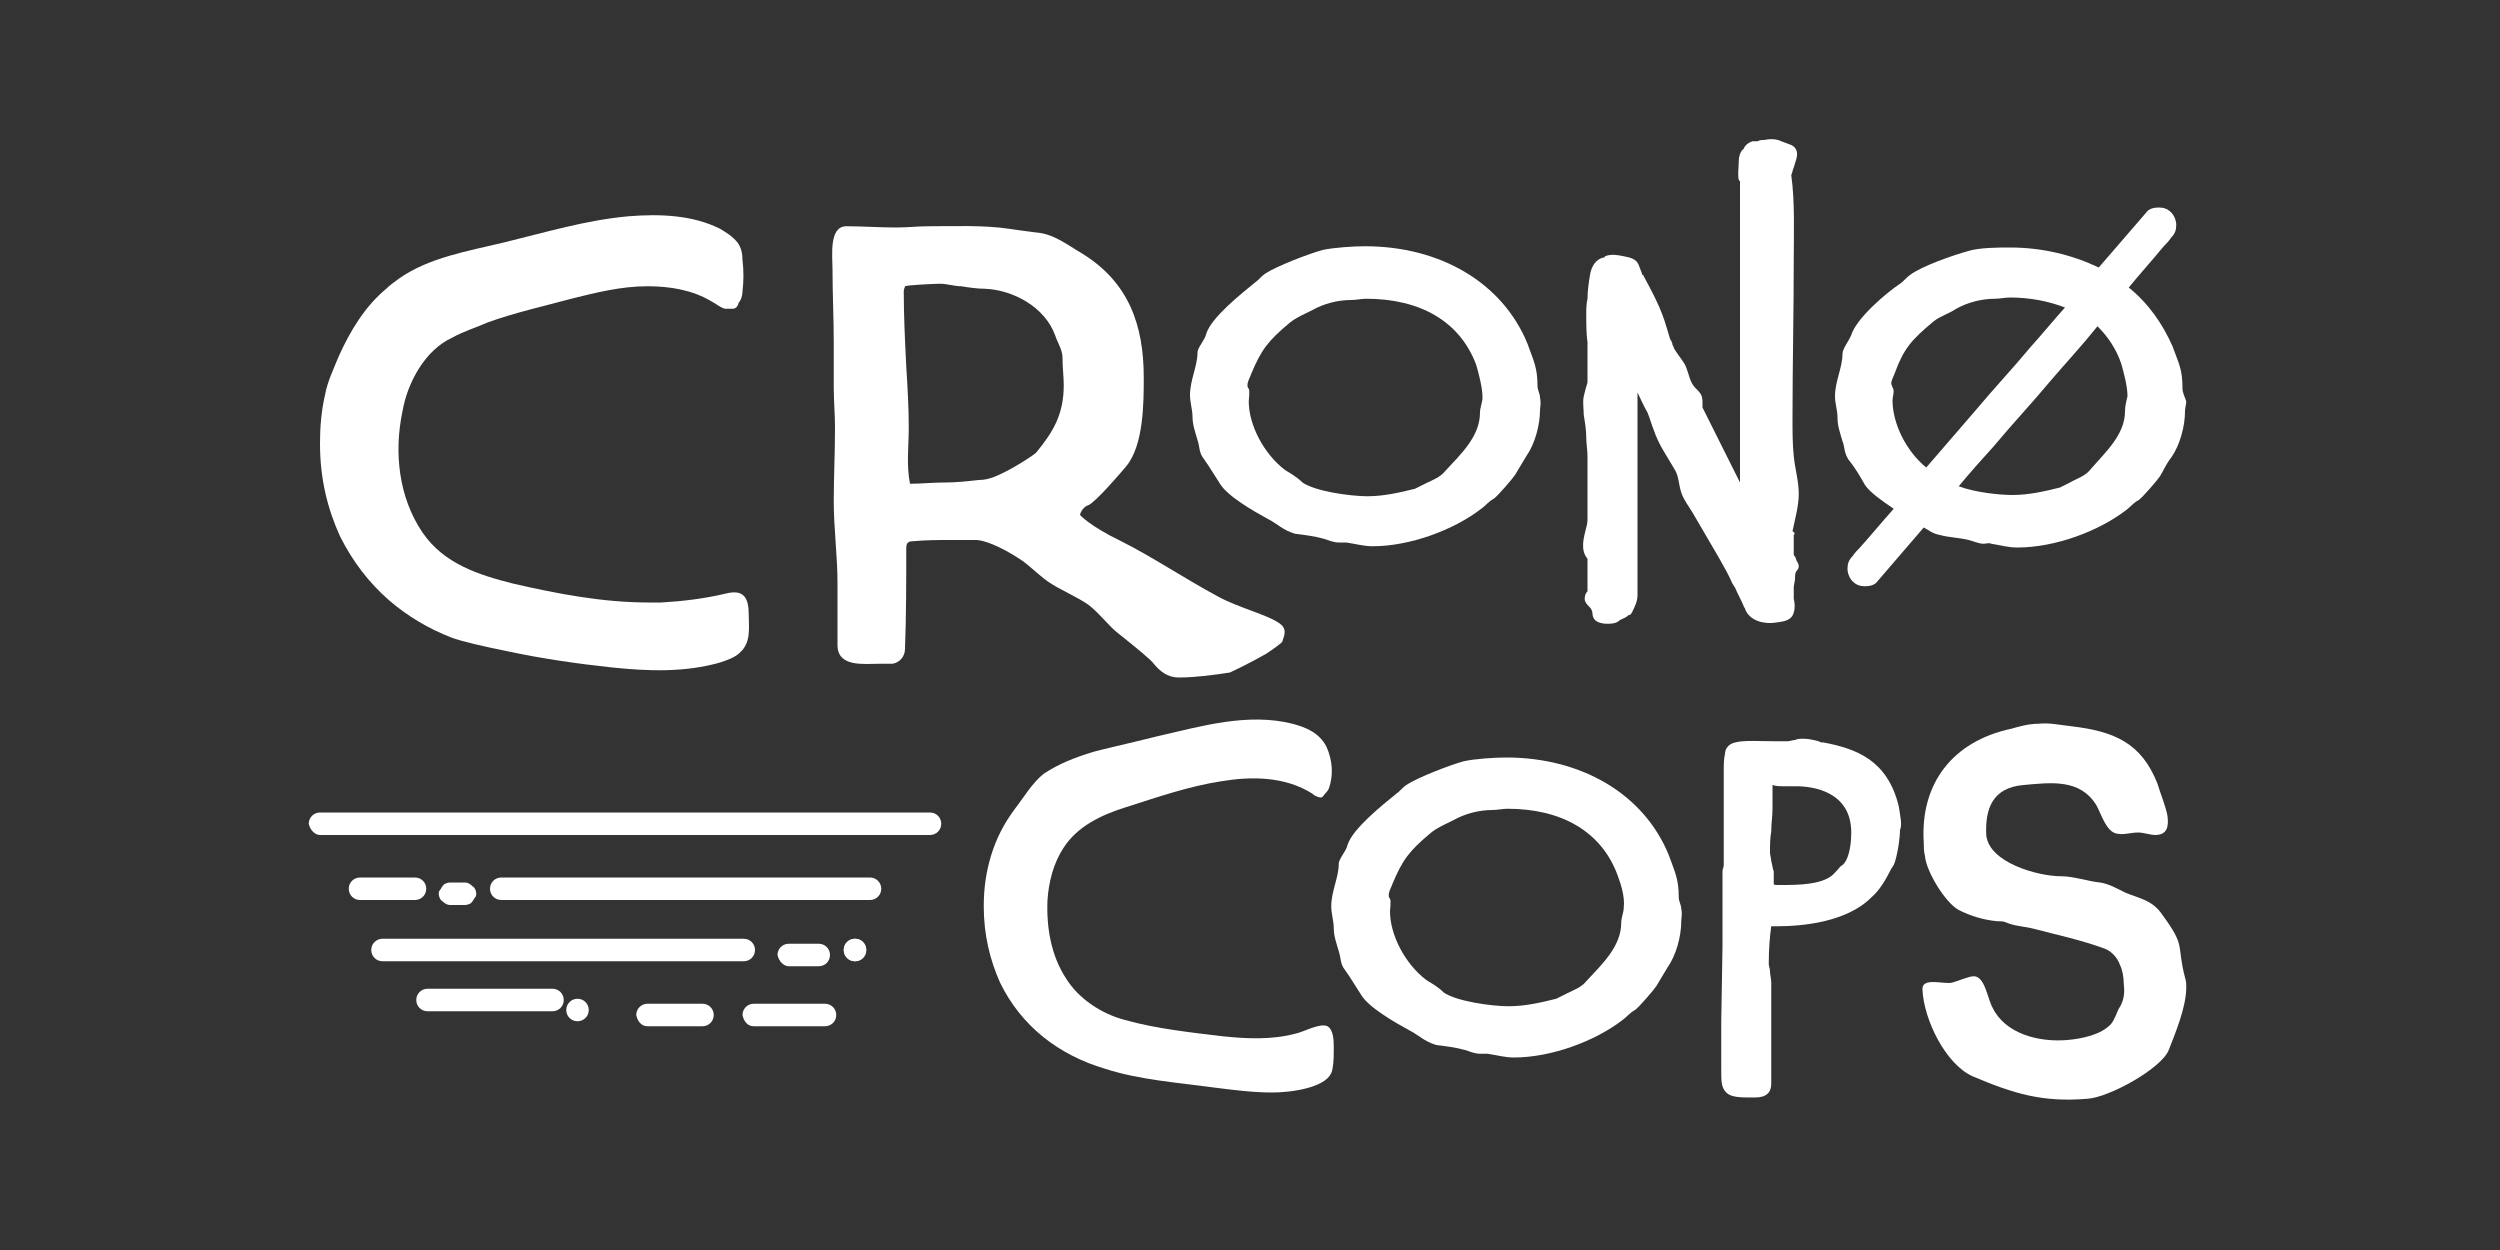
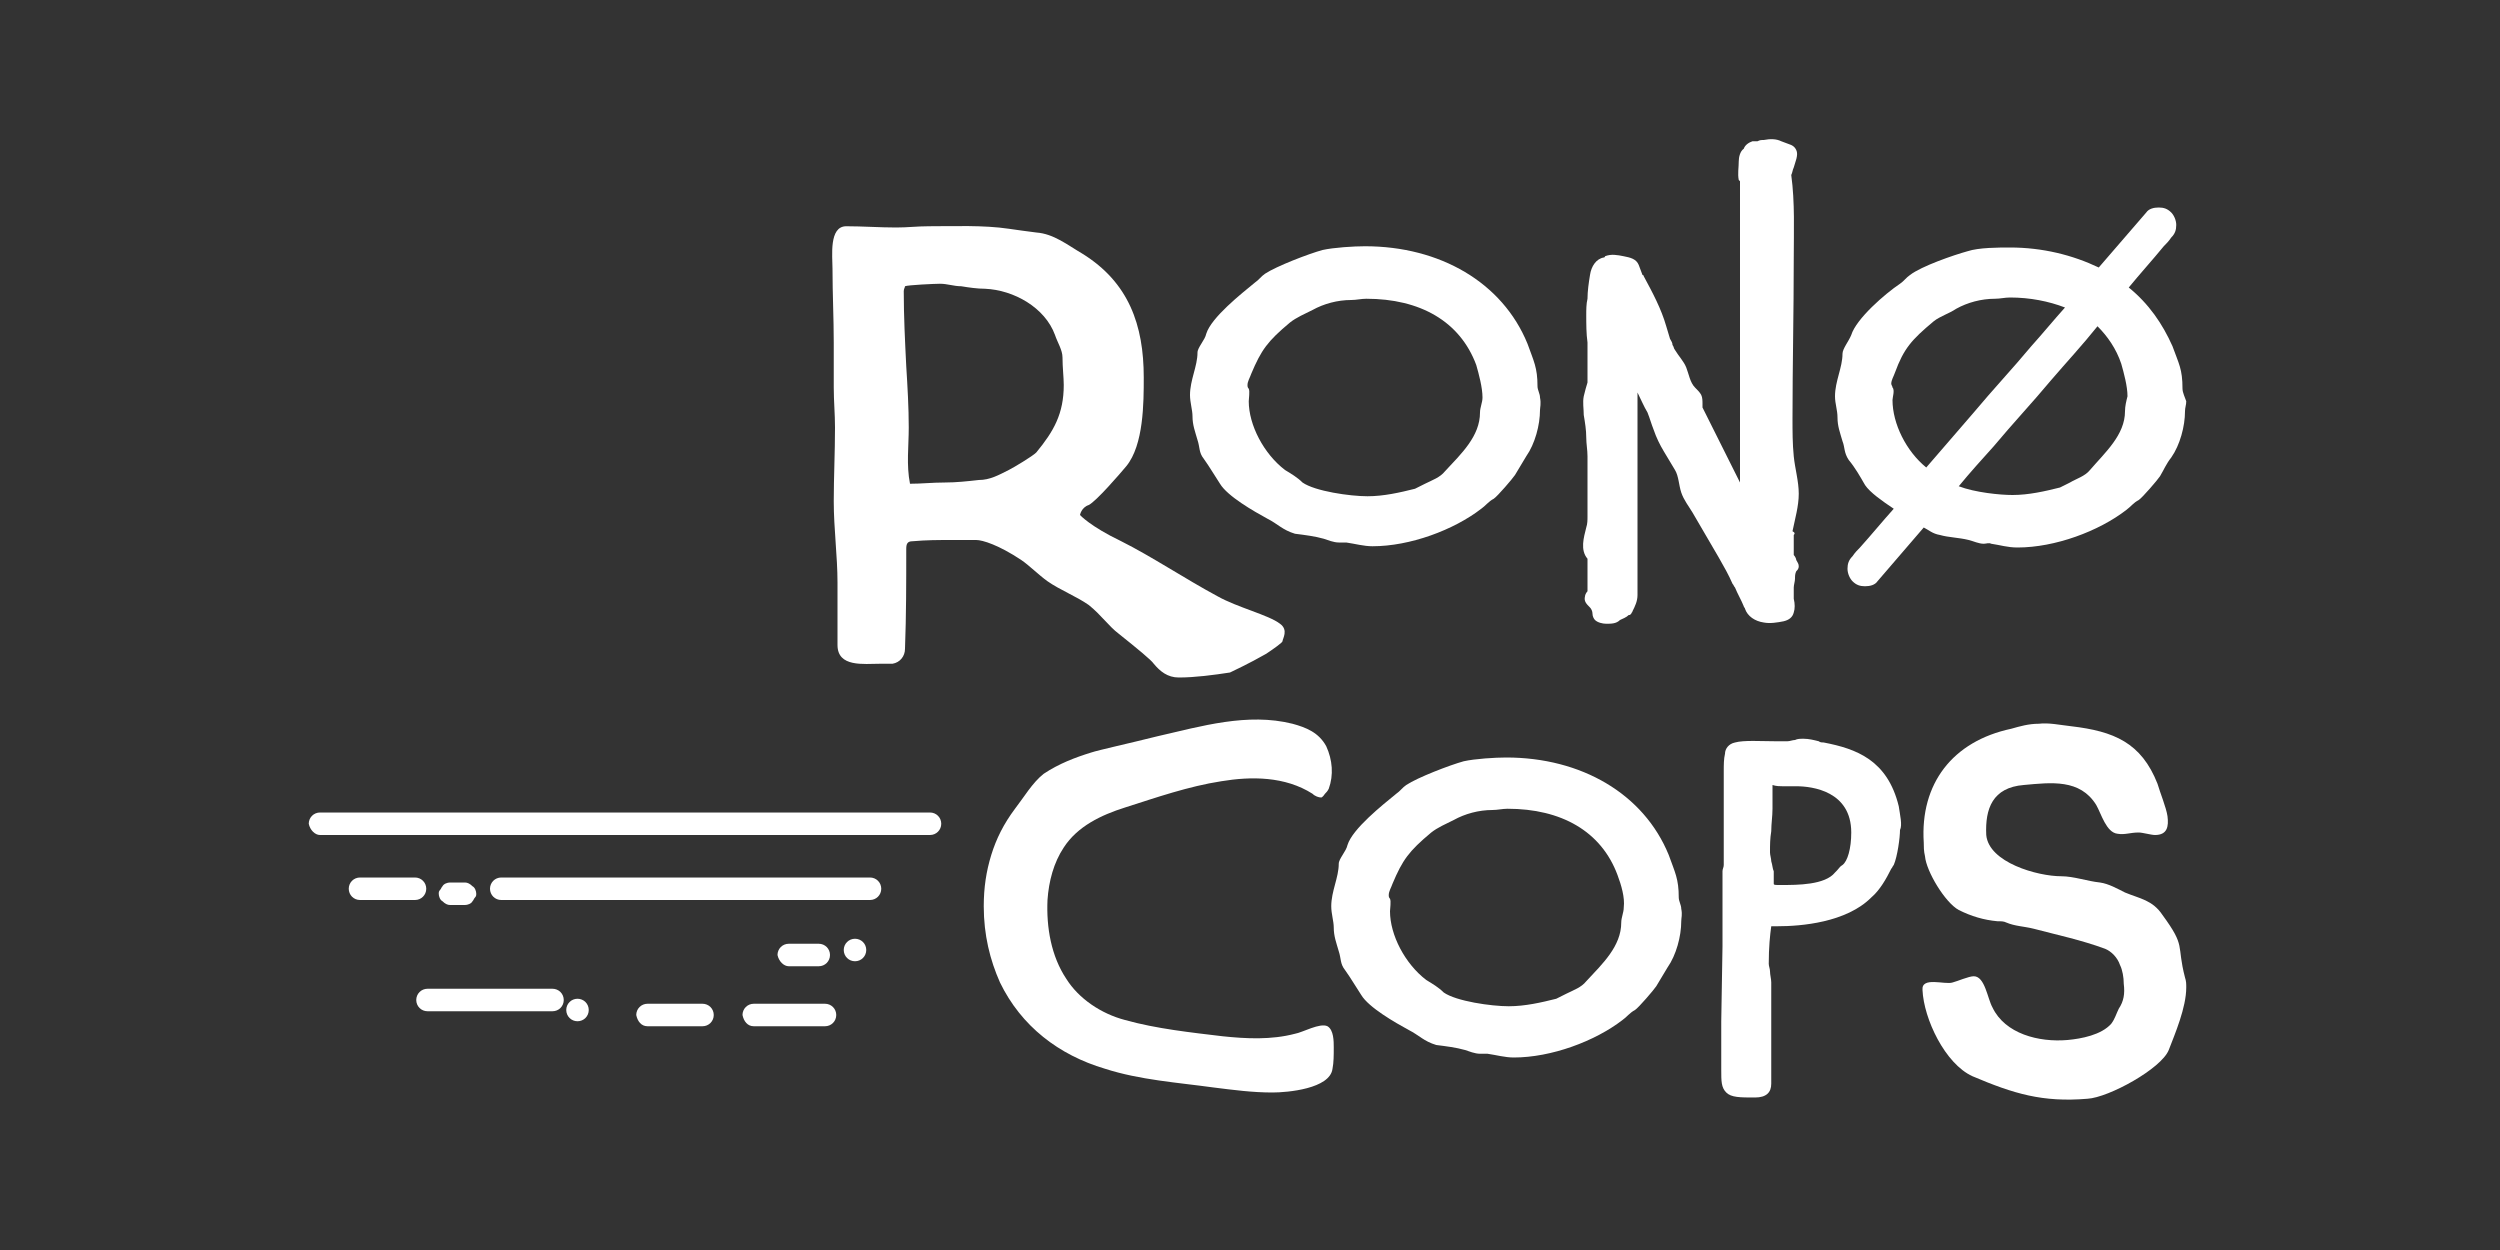
<svg xmlns="http://www.w3.org/2000/svg" version="1.1" id="Layer_1" x="0px" y="0px" viewBox="0 0 200 100" style="enable-background:new 0 0 200 100;" xml:space="preserve">
  <rect x="0" y="0" width="200" height="100" fill="#333333" stroke="none" />
  <style type="text/css">
	.st0{display:none;fill:none;stroke:#A72900;stroke-width:2;stroke-miterlimit:10;}
	.st1{fill:#FFFFFF;}
</style>
  <rect class="st0" width="200" height="100" />
  <g>
    <path class="st1" d="M173.5,84c-0.6,1.5-4.8,3.8-6.5,3.9c-3.6,0.3-5.9-0.4-9.2-1.8c-2.2-1-3.9-4.6-4-6.9c-0.1-1.1,1.8-0.4,2.4-0.6   c0.4-0.1,1.3-0.5,1.7-0.5c0.9,0,1.1,1.8,1.5,2.5c1,2.1,3.7,2.8,6,2.6c1.1-0.1,2.7-0.4,3.5-1.3c0.3-0.4,0.4-0.8,0.6-1.2   c0.4-0.6,0.5-1.2,0.4-2c0-0.5-0.1-1.1-0.3-1.5c-0.2-0.6-0.7-1.1-1.2-1.3c-1.9-0.7-3.8-1.1-5.7-1.6c-0.8-0.2-1.5-0.2-2.2-0.5   c-0.2-0.1-0.4-0.1-0.7-0.1c-1.1-0.1-2.1-0.4-3.1-0.9c-1.1-0.6-2.6-3.1-2.7-4.3c-0.1-0.4-0.1-0.8-0.1-1.1c-0.3-4.7,2.3-8.1,7-9.1   c0.7-0.2,1.4-0.4,2.2-0.4c0.8-0.1,1.7,0.1,2.6,0.2c3.4,0.4,5.6,1.3,6.9,4.6c0.2,0.7,0.7,1.9,0.8,2.6c0.1,0.8,0,1.5-1,1.5   c-0.3,0-1-0.2-1.3-0.2c-0.7,0-1.1,0.2-1.7,0.1c-0.9-0.1-1.3-1.6-1.7-2.3c-1.3-2.1-3.6-1.8-5.8-1.6c-2.5,0.2-3.1,1.9-3,4   c0.2,2.2,4.1,3.3,6,3.3c1,0,2.1,0.4,3.1,0.5c0.7,0.1,1.4,0.5,2,0.8c1.2,0.5,2.2,0.6,3,1.8c1.9,2.6,1.1,2.3,1.8,5   c0.1,0.3,0.1,0.5,0.1,0.8C174.9,80.6,174,82.7,173.5,84" />
    <path class="st1" d="M98.4,53.8c-1.3,0.2-2.8,0.4-4.1,0.4c-0.9,0-1.5-0.5-2-1.1c-0.2-0.3-1.3-1.2-2.8-2.4c-0.8-0.6-1.4-1.5-2.4-2.3   c-1-0.7-2.3-1.2-3.3-1.9c-0.7-0.5-1.5-1.3-2.1-1.7c-1.8-1.2-3.1-1.6-3.6-1.6c-0.6,0-1.3,0-2,0c-1,0-2,0-3.1,0.1   c-0.4,0-0.5,0.2-0.5,0.6c0,2.7,0,5.3-0.1,8c0,0.6-0.4,1.1-1,1.2h-1c-1.3,0-3.4,0.3-3.4-1.5c0-1.6,0-3.3,0-5c0-2.1-0.3-4.3-0.3-6.5   c0-1.9,0.1-3.9,0.1-5.9c0-1.1-0.1-2.1-0.1-3.2c0-1.2,0-2.4,0-3.6c0-1.9-0.1-3.9-0.1-5.9c0-1-0.3-3.4,1.1-3.4c1.3,0,2.7,0.1,4,0.1   c0.9,0,1.7-0.1,2.6-0.1c2,0,4.4-0.1,6.4,0.2c0.7,0.1,1.4,0.2,2.2,0.3c1.4,0.1,2.5,1,3.7,1.7c3.7,2.3,4.9,5.7,4.9,9.9   c0,2,0,5.4-1.4,7.1c-0.5,0.6-2.4,2.8-3,3.1c-0.6,0.2-0.7,0.8-0.7,0.8c0,0,0.8,0.9,3.3,2.1c2.4,1.2,5.1,3,7.7,4.4   c1.6,0.9,4.1,1.5,5,2.2c0.7,0.5,0.2,1.2,0.2,1.4c0,0.1-0.7,0.6-1.3,1C99.9,53.1,98.6,53.7,98.4,53.8 M85,28.6   c0-0.6-0.4-1.2-0.6-1.8c-0.8-2.2-3.3-3.6-5.6-3.7c-0.6,0-1.3-0.1-1.9-0.2c-0.6,0-1.1-0.2-1.7-0.2c-0.4,0-2.6,0.1-2.8,0.2   c0,0.1-0.1,0.2-0.1,0.4c0,2,0.1,4,0.2,6c0.1,1.6,0.2,3.3,0.2,4.9c0,1.5-0.2,3,0.1,4.5c0.9,0,1.8-0.1,2.8-0.1c0.9,0,1.8-0.1,2.7-0.2   c0.9,0,1.6-0.4,2.4-0.8c0.4-0.2,1.9-1.1,2.2-1.4c1.4-1.7,2.2-3.1,2.2-5.4C85.1,30.2,85,29.4,85,28.6" />
    <path class="st1" d="M151.9,64.5L151.9,64.5c-0.9-3.7-3.4-4.6-6-5.1c-0.1,0-0.3,0-0.4-0.1c-0.4-0.1-0.8-0.2-1.2-0.2   c-0.3,0-0.5,0-0.7,0.1c-0.2,0-0.4,0.1-0.6,0.1c-0.3,0-0.6,0-1,0c-1.1,0-2.5-0.1-3.2,0.1c-0.5,0.1-0.8,0.5-0.8,0.9   c-0.1,0.4-0.1,0.9-0.1,1.4c0,0.2,0,0.3,0,0.5c0,0.7,0,1.3,0,2c0,0.6,0,1.3,0,1.9c0,0.5,0,1,0,1.4c0,0.5,0,0.9,0,1.4   c0,0.1,0,0.2,0,0.3c0,0.2-0.1,0.3-0.1,0.5c0,0.2,0,0.4,0,0.6c0,0.2,0,0.3,0,0.5c0,0.5,0,1.1,0,1.6c0,0.5,0,1.1,0,1.6   c0,0.1,0,0.7,0,1.7l-0.1,6c0,1.5,0,2.3,0,2.5c0,0.2,0,0.4,0,0.6c0,0.2,0,0.3,0,0.5v0.3c0,0.9,0,1.4,0.4,1.8   c0.4,0.4,1.1,0.4,2.3,0.4c0.9,0,1.3-0.4,1.3-1.1c0-0.7,0-2.7,0-5.1c0-0.9,0-2.1,0-3c0-0.3-0.1-0.6-0.1-0.9c0-0.2-0.1-0.4-0.1-0.6   c0-1.3,0.1-2.3,0.2-3c0.2,0,0.4,0,0.5,0c1.9,0,5.5-0.3,7.5-2.3c0.7-0.6,1.2-1.5,1.6-2.3c0.1-0.1,0.1-0.2,0.2-0.3l0,0   c0.3-0.7,0.5-2.2,0.5-2.8C152.2,66,152,65.2,151.9,64.5 M141.7,68.9c0-0.2-0.1-0.5-0.1-0.7c0-0.6,0-1.1,0.1-1.7   c0-0.6,0.1-1.2,0.1-1.8c0-0.3,0-0.6,0-1c0-0.3,0-0.6,0-0.9c0.3,0.1,0.6,0.1,0.8,0.1c0.2,0,0.4,0,0.6,0c0.2,0,0.3,0,0.5,0   c1.3,0,4.4,0.4,4.4,3.7c0,1.3-0.3,2.3-0.7,2.6c-0.2,0.1-0.3,0.3-0.5,0.5c0,0-0.1,0.1-0.1,0.1l0,0c-0.8,1-3,1-4.3,1h-0.1   c-0.4,0-0.5,0-0.5-0.1c0,0,0,0,0-0.1l0-0.9v0C141.8,69.5,141.8,69.2,141.7,68.9" />
    <path class="st1" d="M123.2,32.8c0,1.2-0.4,2.7-1.1,3.7c-0.3,0.5-0.6,1-0.9,1.5c-0.2,0.3-1.4,1.7-1.7,1.9c-0.4,0.2-0.7,0.6-1,0.8   c-2.2,1.7-5.7,3-8.7,3c-0.7,0-1.4-0.2-2.1-0.3c-0.2,0-0.4,0-0.6,0c-0.4,0-0.9-0.2-1.2-0.3c-0.7-0.2-1.5-0.3-2.3-0.4   c-1-0.3-1.4-0.8-2.2-1.2c-1.1-0.6-3.2-1.8-3.8-2.8c-0.4-0.6-0.8-1.3-1.3-2c-0.4-0.5-0.3-0.9-0.5-1.5c-0.2-0.7-0.4-1.2-0.4-1.9   c0-0.5-0.2-1.1-0.2-1.7c0-1.2,0.6-2.3,0.6-3.4c0-0.4,0.6-1,0.7-1.5c0.4-1.3,2.8-3.2,3.9-4.1c0.3-0.2,0.5-0.5,0.8-0.7   c0.9-0.6,3.5-1.6,4.6-1.9c0.9-0.2,2.5-0.3,3.4-0.3c6,0,11,2.9,13,7.8c0.5,1.4,0.8,1.9,0.8,3.4c0,0.3,0.2,0.6,0.2,0.9   C123.3,32.3,123.2,32.6,123.2,32.8 M118.1,29.2c-1.3-3.5-4.5-5.3-8.8-5.3c-0.4,0-0.8,0.1-1.2,0.1c-1.1,0-2.2,0.3-3.1,0.8   c-0.6,0.3-1.3,0.6-1.8,1c-1.8,1.5-2.3,2.2-3.1,4.1c-0.1,0.3-0.3,0.6-0.3,0.9c0,0.1,0,0.2,0.1,0.3c0.1,0.2,0,0.8,0,1   c0,1.9,1.2,4.2,2.9,5.5c0.5,0.3,1,0.6,1.4,1c1,0.7,3.8,1.1,5.2,1.1c1.3,0,2.6-0.3,3.8-0.6c0.2-0.1,0.6-0.3,0.8-0.4   c0.6-0.3,1.2-0.5,1.6-1c1.3-1.4,2.8-2.8,2.8-4.7c0-0.4,0.2-0.8,0.2-1.2C118.6,31,118.3,29.9,118.1,29.2" />
    <path class="st1" d="M134.5,73.7c0,1.2-0.4,2.7-1.1,3.7c-0.3,0.5-0.6,1-0.9,1.5c-0.2,0.3-1.4,1.7-1.7,1.9c-0.4,0.2-0.7,0.6-1,0.8   c-2.2,1.7-5.7,3-8.7,3c-0.7,0-1.4-0.2-2.1-0.3c-0.2,0-0.4,0-0.6,0c-0.4,0-0.9-0.2-1.2-0.3c-0.7-0.2-1.5-0.3-2.3-0.4   c-1-0.3-1.4-0.8-2.2-1.2c-1.1-0.6-3.2-1.8-3.8-2.8c-0.4-0.6-0.8-1.3-1.3-2c-0.4-0.5-0.3-0.9-0.5-1.5c-0.2-0.7-0.4-1.2-0.4-1.9   c0-0.5-0.2-1.1-0.2-1.7c0-1.2,0.6-2.3,0.6-3.4c0-0.4,0.6-1,0.7-1.5c0.4-1.3,2.8-3.2,3.9-4.1c0.3-0.2,0.5-0.5,0.8-0.7   c0.9-0.6,3.5-1.6,4.6-1.9c0.9-0.2,2.5-0.3,3.4-0.3c6,0,11,2.9,13,7.8c0.5,1.4,0.8,1.9,0.8,3.4c0,0.3,0.2,0.6,0.2,0.9   C134.6,73.2,134.5,73.4,134.5,73.7 M129.4,70c-1.3-3.5-4.5-5.3-8.8-5.3c-0.4,0-0.8,0.1-1.2,0.1c-1.1,0-2.2,0.3-3.1,0.8   c-0.6,0.3-1.3,0.6-1.8,1c-1.8,1.5-2.3,2.2-3.1,4.1c-0.1,0.3-0.3,0.6-0.3,0.9c0,0.1,0,0.2,0.1,0.3c0.1,0.2,0,0.8,0,1   c0,1.9,1.2,4.2,2.9,5.5c0.5,0.3,1,0.6,1.4,1c1,0.7,3.8,1.1,5.2,1.1c1.3,0,2.6-0.3,3.8-0.6c0.2-0.1,0.6-0.3,0.8-0.4   c0.6-0.3,1.2-0.5,1.6-1c1.3-1.4,2.8-2.8,2.8-4.7c0-0.4,0.2-0.8,0.2-1.2C130,71.8,129.7,70.8,129.4,70" />
    <path class="st1" d="M174.6,31.1c0-1.6-0.3-2-0.8-3.4c-0.8-1.8-1.9-3.4-3.5-4.7c0.9-1.1,1.9-2.2,2.8-3.3c0.2-0.2,0.4-0.4,0.6-0.7   c0.3-0.3,0.4-0.6,0.4-1c0-0.4-0.2-0.8-0.4-1c-0.3-0.3-0.6-0.4-1-0.4c-0.4,0-0.8,0.1-1,0.4c-1.3,1.5-2.5,2.9-3.8,4.4   c-2.1-1-4.5-1.6-7.1-1.6c-0.9,0-2.5,0-3.4,0.3c-1.1,0.3-3.7,1.2-4.6,1.9c-0.3,0.2-0.5,0.5-0.8,0.7c-1.2,0.8-3.5,2.8-3.9,4.1   c-0.2,0.5-0.7,1.1-0.7,1.5c0,1.1-0.6,2.2-0.6,3.4c0,0.6,0.2,1.1,0.2,1.7c0,0.7,0.2,1.2,0.4,1.9c0.2,0.5,0.1,0.9,0.5,1.5   c0.5,0.6,0.9,1.3,1.3,2c0.4,0.6,1.4,1.3,2.3,1.9c-0.9,1-1.8,2.1-2.7,3.1c-0.2,0.2-0.4,0.4-0.6,0.7c-0.3,0.3-0.4,0.6-0.4,1   c0,0.4,0.2,0.8,0.4,1c0.3,0.3,0.6,0.4,1,0.4c0.4,0,0.8-0.1,1-0.4c1.2-1.4,2.5-2.9,3.7-4.3c0.4,0.2,0.7,0.5,1.3,0.6   c0.7,0.2,1.5,0.2,2.3,0.4c0.4,0.1,0.8,0.3,1.2,0.3c0.2,0,0.4-0.1,0.6,0c0.7,0.1,1.3,0.3,2.1,0.3c3,0,6.5-1.3,8.7-3   c0.4-0.3,0.6-0.6,1-0.8c0.3-0.2,1.5-1.6,1.7-1.9c0.3-0.5,0.5-1,0.9-1.5c0.7-1,1.1-2.5,1.1-3.7c0-0.3,0.1-0.5,0.1-0.8   C174.8,31.8,174.6,31.4,174.6,31.1 M151.3,30.7c0-0.3,0.2-0.6,0.3-0.9c0.7-1.9,1.3-2.6,3.1-4.1c0.5-0.4,1.2-0.6,1.8-1   c0.9-0.5,2-0.8,3.1-0.8c0.4,0,0.8-0.1,1.2-0.1c1.6,0,3.1,0.3,4.4,0.8c-0.9,1-1.8,2.1-2.7,3.1c-1.5,1.8-3.1,3.5-4.6,5.3   c-1.3,1.5-2.5,2.9-3.8,4.4c-1.6-1.3-2.7-3.5-2.7-5.4c0-0.2,0.2-0.8,0-1C151.4,30.9,151.3,30.8,151.3,30.7 M170,32.9   c0,1.9-1.6,3.3-2.8,4.7c-0.4,0.5-1.1,0.7-1.6,1c-0.2,0.1-0.6,0.3-0.8,0.4c-1.2,0.3-2.5,0.6-3.8,0.6c-1,0-3-0.2-4.3-0.7   c0.9-1.1,1.9-2.2,2.8-3.2c1.5-1.8,3.1-3.5,4.6-5.3c1.2-1.4,2.5-2.8,3.7-4.3c0.8,0.8,1.5,1.8,1.9,3c0.2,0.7,0.5,1.8,0.5,2.6   C170.1,32.1,170,32.5,170,32.9" />
-     <path class="st1" d="M58.6,24.7c-0.2,0-0.4,0-0.6,0c-0.4-0.1-0.7-0.4-1.1-0.6c-1.5-0.9-3.3-1.2-5.1-1.2c-2.1,0-4.1,0.5-6.1,1   c-2.2,0.6-4.5,1.1-6.7,1.9c-0.9,0.4-1.9,0.7-2.8,1.2c-2.2,1-3.6,3.6-4,5.9c-0.7,3.3-0.3,6.9,1.6,9.7c1.7,2.5,4.5,3.4,7.3,4.1   c3.5,0.8,7.1,1.5,10.8,1.5c0.3,0,0.7,0,1,0c1.7-0.1,3.4-0.3,5.1-0.7c1.5-0.4,1.9,0.3,1.9,1.7c0,1,0.2,2.2-0.7,3   c-0.4,0.4-1,0.6-1.6,0.8c-2.8,0.8-5.7,0.7-8.6,0.4c-2.8-0.3-5.6-0.7-8.4-1.3c-2-0.4-3.7-0.8-4.5-1.1c-1.8-0.7-3.5-1.7-5-3   c-1.6-1.4-2.9-3.1-3.9-5.1c-1-2.2-1.6-4.6-1.6-7.4c0-1.3,0.1-2.6,0.4-3.9c0.2-1.1,0.7-2.1,1.1-3.1c0.9-2,2.1-4,3.8-5.4   c0.3-0.3,0.6-0.5,1-0.8c2.4-1.7,5.5-2.2,8.4-2.9c3.3-0.8,6.6-1.8,10-2.1c2.5-0.2,5.1-0.1,7.3,1c0.5,0.3,1,0.6,1.4,1.1   c0.3,0.4,0.4,0.9,0.4,1.4c0.1,0.8,0.1,1.7,0,2.5c0,0.3-0.1,0.7-0.3,0.9C59,24.6,58.8,24.7,58.6,24.7" />
    <path class="st1" d="M105.7,63.8c-0.2,0-0.5-0.1-0.7-0.3c-2.2-1.4-4.9-1.4-7.3-1c-2.6,0.4-5.2,1.3-7.7,2.1   c-1.9,0.6-3.8,1.5-4.9,3.2c-0.8,1.2-1.2,2.7-1.3,4.2c-0.1,2.2,0.3,4.5,1.5,6.3c1,1.6,2.8,2.8,4.7,3.3c2.5,0.7,5.3,1,7.8,1.3   c1.9,0.2,3.9,0.3,5.8-0.2c0.6-0.1,2-0.9,2.6-0.6c0.5,0.3,0.5,1.2,0.5,1.7c0,0.6,0,1.2-0.1,1.7c-0.2,1.6-3.6,1.9-4.8,1.9   c-1.6,0-3.1-0.2-4.7-0.4c-2.9-0.4-5.9-0.6-8.7-1.5c-3.7-1.1-6.7-3.4-8.4-6.9c-0.8-1.8-1.3-3.8-1.3-6.1c0-1.5,0.2-2.8,0.6-4.1   c0.4-1.3,1-2.5,1.9-3.7c0.7-0.9,1.4-2.1,2.3-2.8c1.2-0.8,2.5-1.3,3.8-1.7c0.6-0.2,2.9-0.7,5.3-1.3c3.5-0.8,7.2-1.9,10.8-1   c1.1,0.3,2.1,0.7,2.7,1.8c0.5,1.1,0.6,2.3,0.2,3.4c-0.1,0.2-0.2,0.3-0.3,0.4C105.8,63.8,105.7,63.8,105.7,63.8" />
    <path class="st1" d="M143.5,42.8v1.6c0.1,0.1,0.2,0.3,0.2,0.4c0.1,0.2,0.2,0.3,0.2,0.5c0,0.2-0.1,0.3-0.2,0.4   c-0.1,0.2-0.1,0.4-0.1,0.6c0,0.2-0.1,0.5-0.1,0.7c0,0,0,0.1,0,0.1v0.6c0,0,0,0.1,0,0.1v0c0,0,0,0.1,0,0.1c0.1,0.4,0.1,0.8,0,1.1   c-0.1,0.4-0.4,0.6-0.8,0.7c-0.5,0.1-1.1,0.2-1.6,0.1c-0.7-0.1-1.3-0.5-1.5-1.1c0-0.1-0.1-0.1-0.1-0.2c-0.2-0.5-0.5-1-0.7-1.5   c0,0,0,0,0,0c-0.1-0.1-0.1-0.2-0.2-0.3c-0.3-0.7-0.7-1.4-1.1-2.1c-0.7-1.2-1.4-2.4-2.1-3.6c-0.3-0.5-0.7-1-0.9-1.6   c-0.2-0.6-0.2-1.3-0.5-1.8c-0.3-0.5-0.6-1-0.9-1.5c-0.3-0.5-0.6-1.1-0.8-1.7c-0.2-0.5-0.3-0.9-0.5-1.4c0,0,0,0,0,0   c-0.3-0.5-0.5-1-0.8-1.6v16.2c0,0.5-0.2,0.9-0.4,1.3c0,0,0,0,0,0c0,0.1-0.1,0.1-0.1,0.2c-0.1,0.1-0.1,0.1-0.2,0.1   c-0.2,0.2-0.5,0.3-0.7,0.4c-0.3,0.3-0.7,0.3-1.1,0.3c-0.3,0-0.7-0.1-0.9-0.3c-0.1-0.1-0.2-0.3-0.2-0.5c0-0.2-0.1-0.4-0.2-0.5   c-0.3-0.3-0.5-0.5-0.4-0.9c0-0.1,0.1-0.3,0.2-0.4v-2.6c-0.6-0.7-0.3-1.7-0.1-2.5c0.1-0.3,0.1-0.6,0.1-0.9v-4.8c0-0.5-0.1-1-0.1-1.5   c0-0.6-0.1-1.2-0.2-1.8c0-0.5-0.1-1,0-1.5c0.1-0.4,0.2-0.8,0.3-1.1v-3.2c-0.1-0.7-0.1-1.5-0.1-2.2c0-0.4,0-0.9,0.1-1.3c0,0,0,0,0,0   c0-0.6,0.1-1.3,0.2-1.9c0.1-0.7,0.5-1.3,1.1-1.4c0,0,0.1,0,0.1-0.1c0.5-0.2,1-0.1,1.5,0c0.5,0.1,1,0.2,1.2,0.7   c0.1,0.3,0.2,0.5,0.3,0.8c0,0,0.1,0,0.1,0.1c0.7,1.3,1.4,2.6,1.8,4c0.1,0.3,0.2,0.7,0.3,1c0,0,0,0,0,0c0.1,0.2,0.2,0.3,0.2,0.5   c0.1,0.1,0.1,0.3,0.2,0.4v0c0.3,0.5,0.7,0.9,0.9,1.4c0.2,0.5,0.3,1.2,0.7,1.6c0.2,0.2,0.4,0.4,0.5,0.6c0.1,0.2,0.1,0.5,0.1,0.7   c0,0.1,0,0.2,0,0.3c0,0,0,0,0,0c1,2,2,4,3,6V14.5c0,0-0.1-0.1-0.1-0.1c-0.1-0.5,0-1,0-1.5c0-0.3,0.1-0.8,0.4-1   c0.1-0.3,0.4-0.5,0.7-0.6c0.1,0,0.3,0,0.4,0c0.2-0.1,0.3-0.1,0.5-0.1c0.5-0.1,1-0.1,1.4,0.1c0.3,0.1,0.5,0.2,0.8,0.3   c0.2,0.1,0.3,0.2,0.4,0.4c0.2,0.4-0.1,1-0.2,1.4c-0.1,0.2-0.1,0.4-0.2,0.6c0.3,2.2,0.2,4.5,0.2,6.7c0,4.3-0.1,8.5-0.1,12.8   c0,1,0,2,0.1,3c0.1,1,0.4,2,0.4,3c0,1-0.3,2-0.5,3C143.6,42.6,143.6,42.7,143.5,42.8" />
    <path class="st1" d="M25.6,66.8h19.1h19h10.7c0.5,0,0.9-0.4,0.9-0.9c0-0.5-0.4-0.9-0.9-0.9H55.4h-19H25.6c-0.5,0-0.9,0.4-0.9,0.9   C24.8,66.4,25.2,66.8,25.6,66.8" />
    <path class="st1" d="M28.8,72h4.4c0.5,0,0.9-0.4,0.9-0.9c0-0.5-0.4-0.9-0.9-0.9h-4.4c-0.5,0-0.9,0.4-0.9,0.9   C27.9,71.6,28.3,72,28.8,72" />
    <path class="st1" d="M36,72.4h1.2c0.2,0,0.5-0.1,0.6-0.3c0.1-0.1,0.1-0.2,0.2-0.3c0.1-0.1,0.1-0.2,0.1-0.3c0-0.2-0.1-0.5-0.3-0.6   c-0.2-0.2-0.4-0.3-0.6-0.3H36c-0.2,0-0.5,0.1-0.6,0.3c-0.1,0.1-0.1,0.2-0.2,0.3c-0.1,0.1-0.1,0.2-0.1,0.3c0,0.2,0.1,0.5,0.3,0.6   C35.6,72.3,35.8,72.4,36,72.4" />
    <path class="st1" d="M40.1,72h11.5h11.5h6.5c0.5,0,0.9-0.4,0.9-0.9c0-0.5-0.4-0.9-0.9-0.9H58.1H46.6h-6.5c-0.5,0-0.9,0.4-0.9,0.9   C39.2,71.6,39.6,72,40.1,72" />
-     <path class="st1" d="M30.6,76.9h11.3h11.3h6.3c0.5,0,0.9-0.4,0.9-0.9c0-0.5-0.4-0.9-0.9-0.9H48.2H36.9h-6.3c-0.5,0-0.9,0.4-0.9,0.9   C29.7,76.5,30.1,76.9,30.6,76.9" />
    <path class="st1" d="M63.1,77.3h2.4c0.5,0,0.9-0.4,0.9-0.9c0-0.5-0.4-0.9-0.9-0.9h-2.4c-0.5,0-0.9,0.4-0.9,0.9   C62.3,76.9,62.7,77.3,63.1,77.3" />
-     <path class="st1" d="M68.4,76.9c0.5,0,0.9-0.4,0.9-0.9c0-0.5-0.4-0.9-0.9-0.9c-0.5,0-0.9,0.4-0.9,0.9   C67.5,76.5,67.9,76.9,68.4,76.9" />
    <path class="st1" d="M68.4,76.9c0.5,0,0.9-0.4,0.9-0.9c0-0.5-0.4-0.9-0.9-0.9c-0.5,0-0.9,0.4-0.9,0.9   C67.5,76.5,67.9,76.9,68.4,76.9" />
    <path class="st1" d="M34.2,80.9h7.8h2.2c0.5,0,0.9-0.4,0.9-0.9c0-0.5-0.4-0.9-0.9-0.9h-7.8h-2.2c-0.5,0-0.9,0.4-0.9,0.9   C33.3,80.5,33.7,80.9,34.2,80.9" />
    <path class="st1" d="M46.2,81.7c0.5,0,0.9-0.4,0.9-0.9c0-0.5-0.4-0.9-0.9-0.9c-0.5,0-0.9,0.4-0.9,0.9   C45.3,81.3,45.7,81.7,46.2,81.7" />
    <path class="st1" d="M51.8,82.1h4.4c0.5,0,0.9-0.4,0.9-0.9c0-0.5-0.4-0.9-0.9-0.9h-4.4c-0.5,0-0.9,0.4-0.9,0.9   C51,81.7,51.3,82.1,51.8,82.1" />
    <path class="st1" d="M60.3,82.1H66c0.5,0,0.9-0.4,0.9-0.9c0-0.5-0.4-0.9-0.9-0.9h-5.7c-0.5,0-0.9,0.4-0.9,0.9   C59.5,81.7,59.8,82.1,60.3,82.1" />
  </g>
</svg>